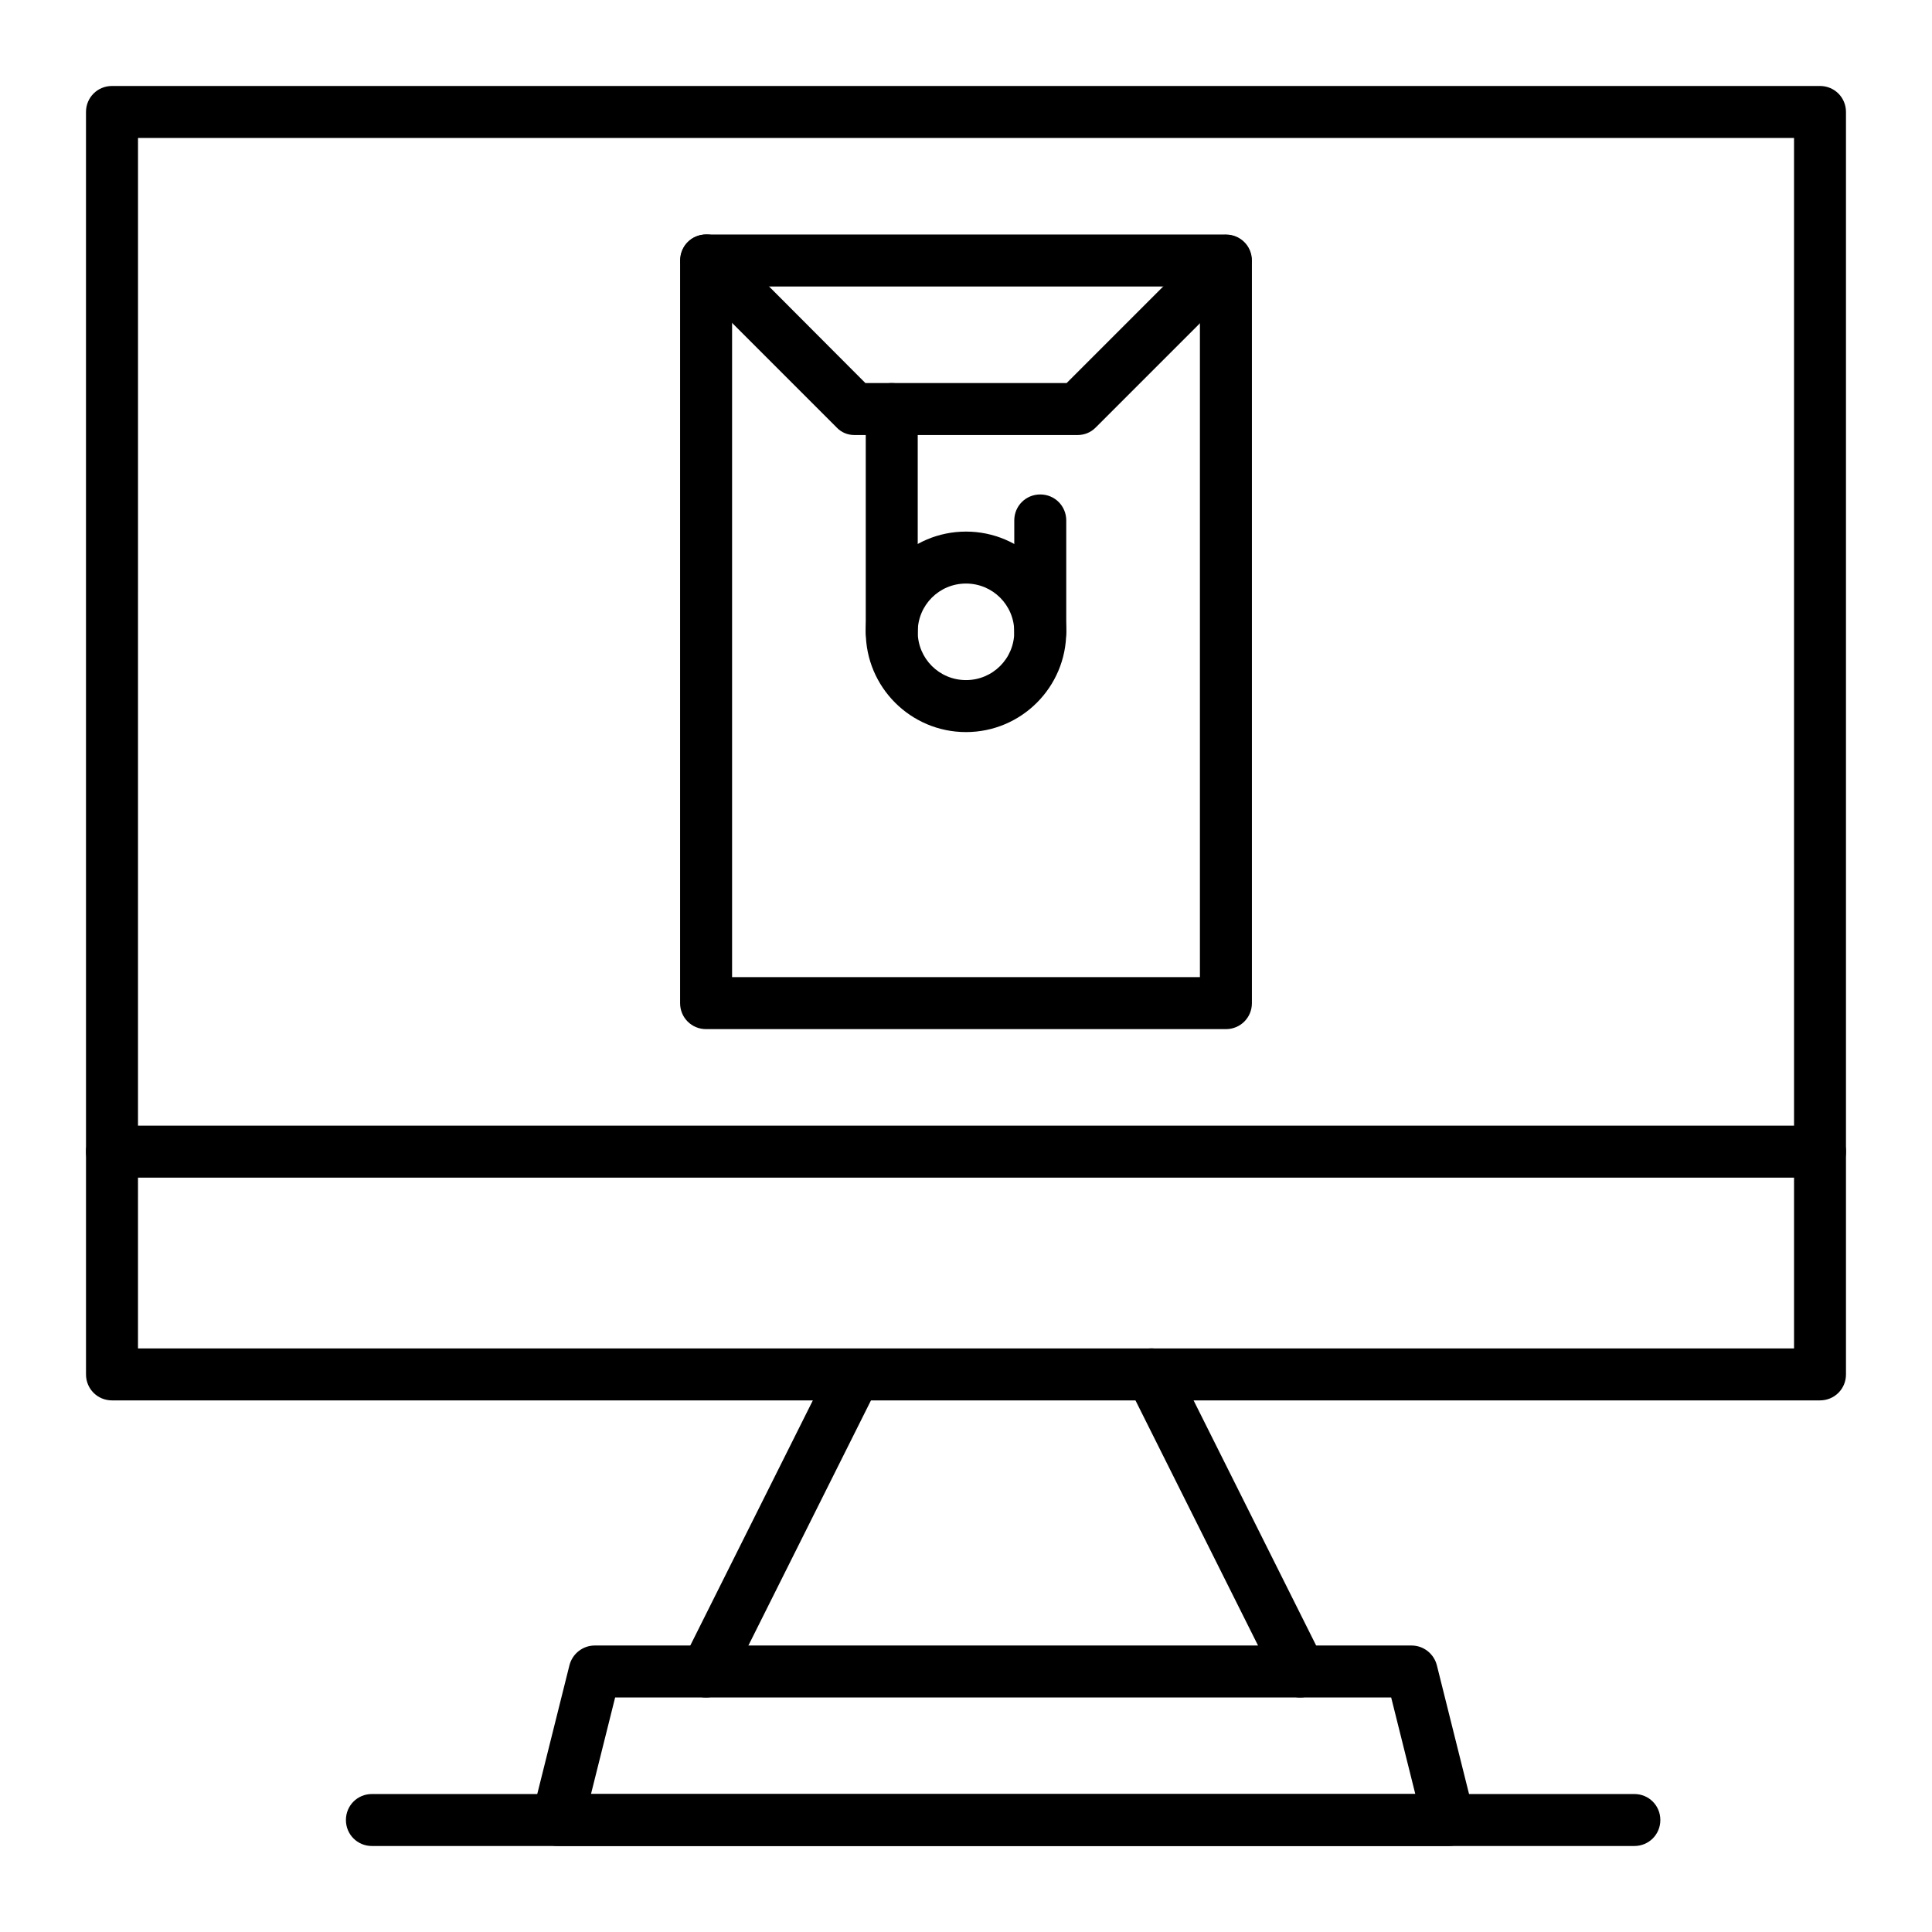
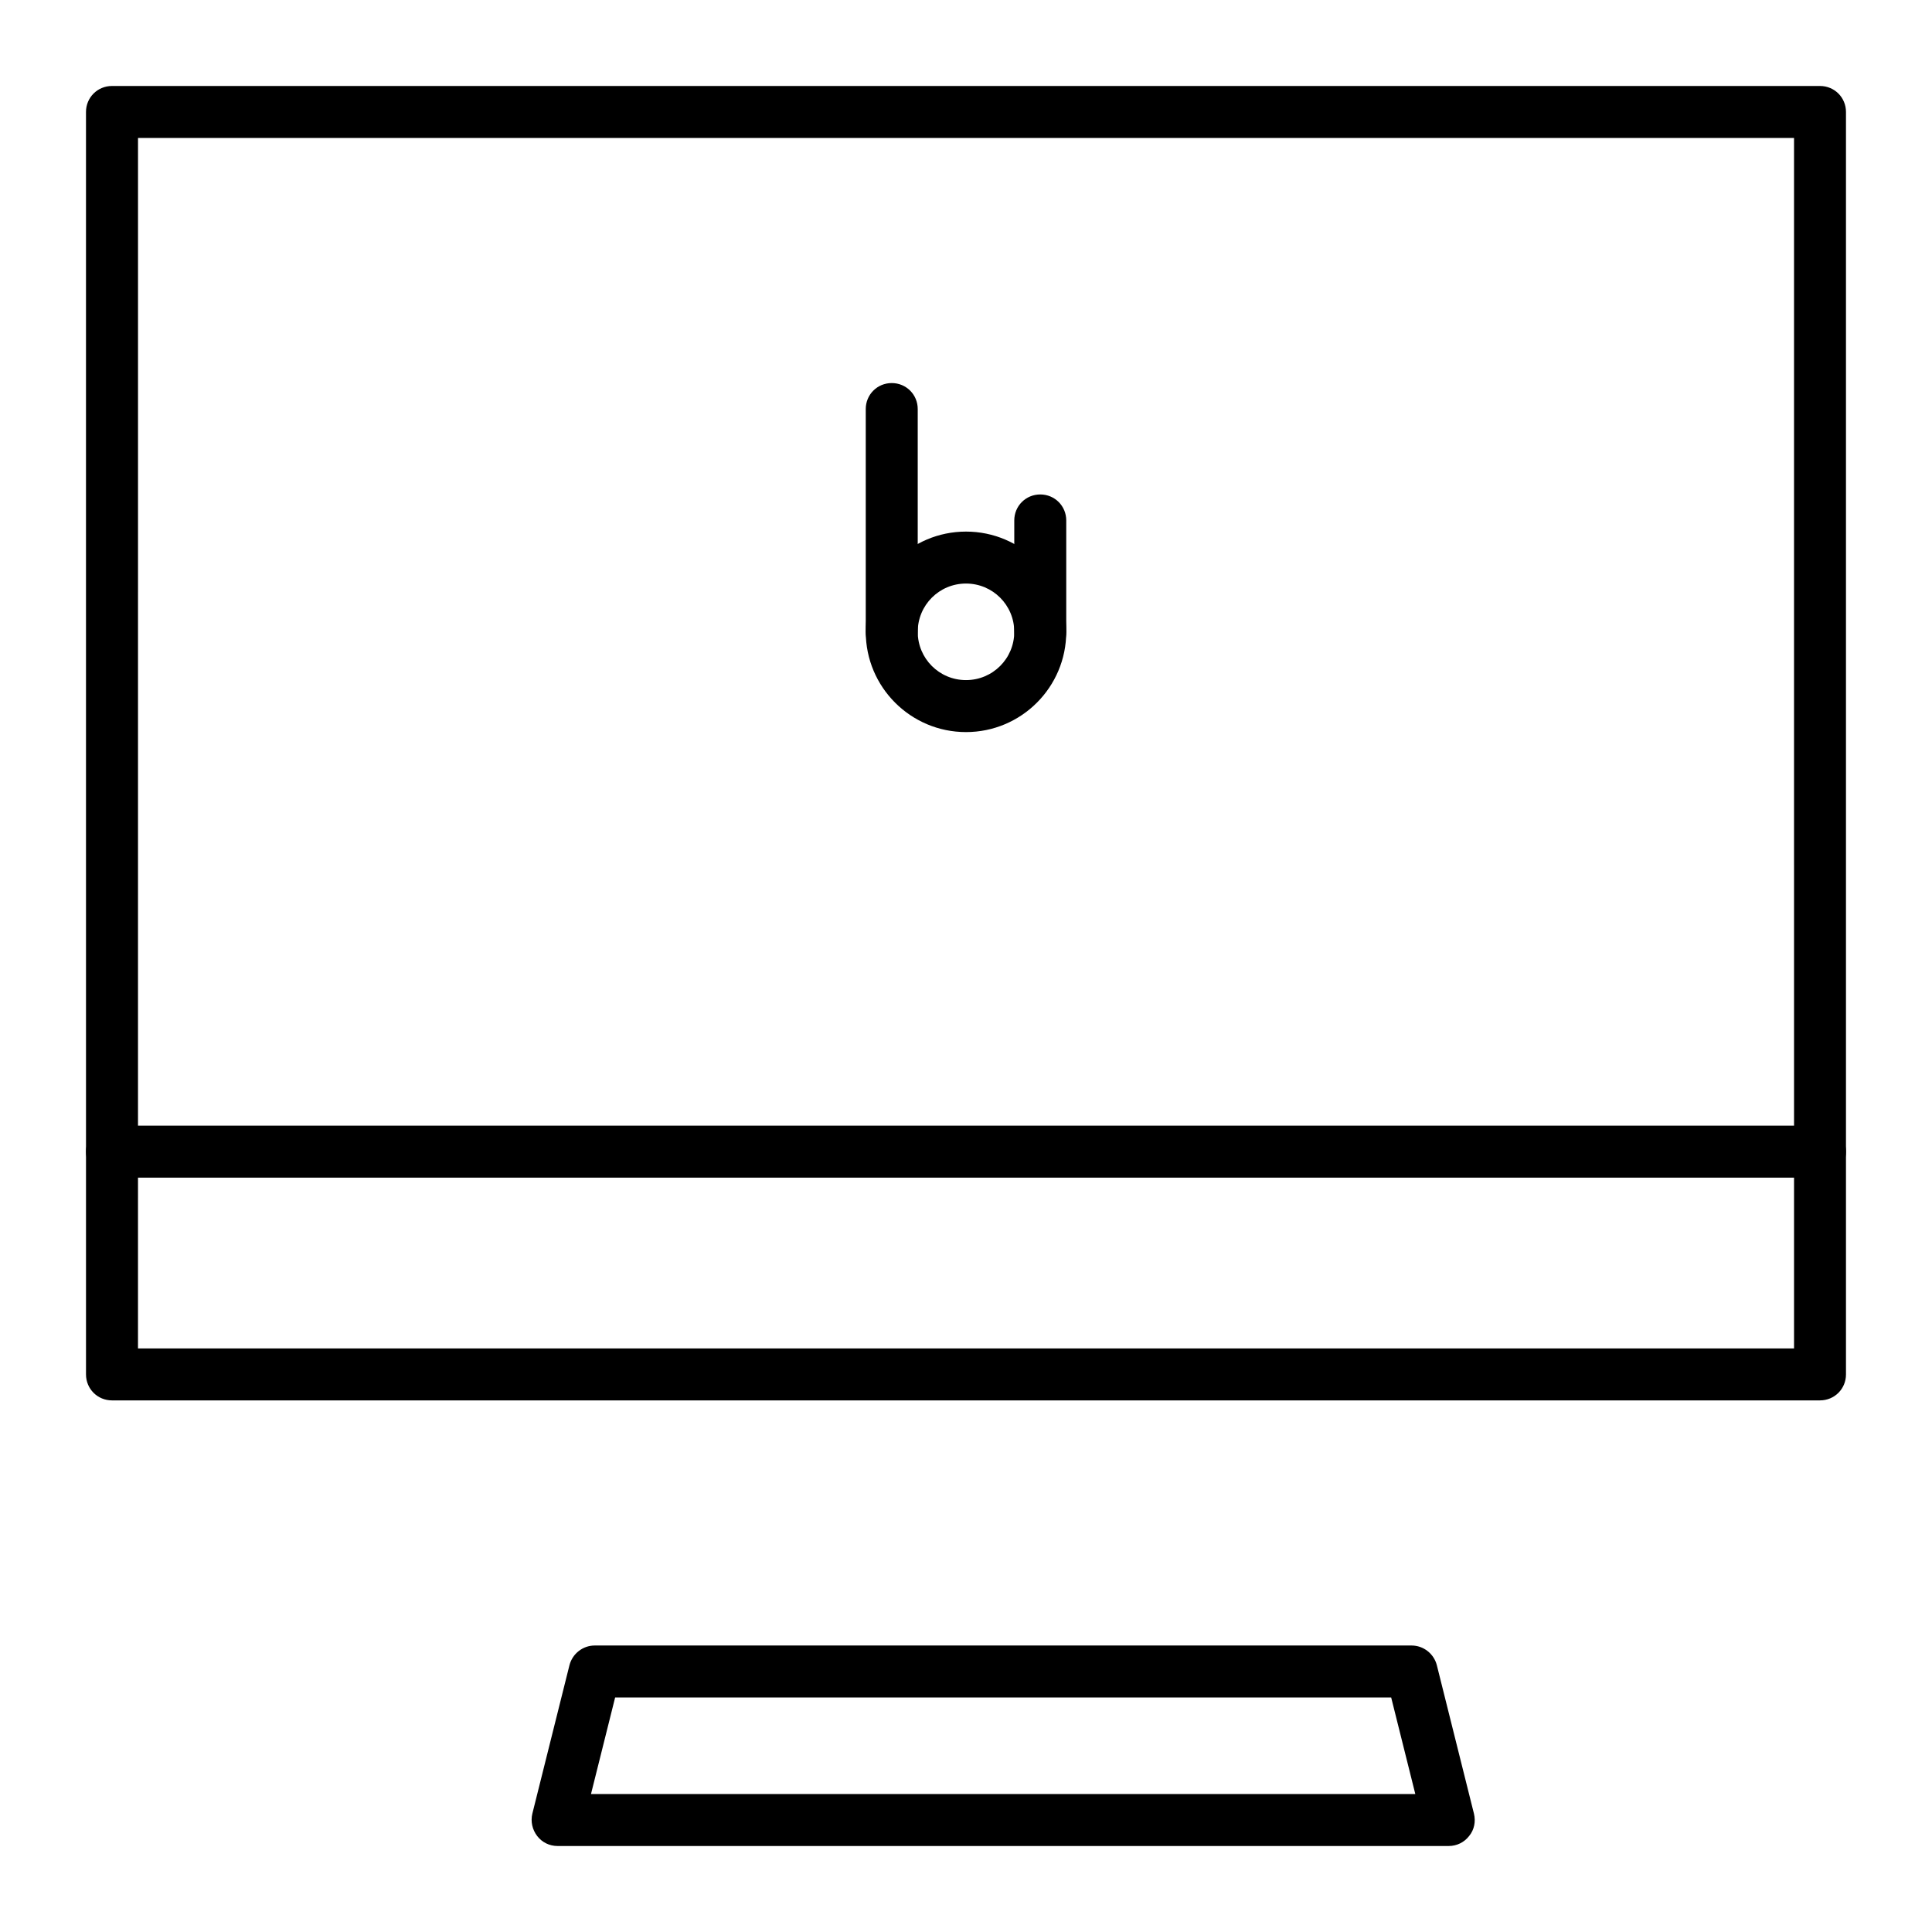
<svg xmlns="http://www.w3.org/2000/svg" fill="#000000" width="800px" height="800px" version="1.1" viewBox="144 144 512 512">
  <g>
    <path d="m626.32 515.12h-452.64c-3.836 0-6.887-3.051-6.887-6.887l-0.004-334.56c0-3.836 3.051-6.887 6.887-6.887h452.64c3.836 0 6.887 3.051 6.887 6.887v334.56c0.004 3.836-3.047 6.883-6.883 6.883zm-445.75-13.773h438.87l-0.004-320.79h-438.86z" />
    <path d="m527.92 633.21h-236.16c-2.164 0-4.133-0.984-5.41-2.656s-1.77-3.836-1.277-5.902l9.84-39.359c0.789-3.051 3.543-5.215 6.691-5.215h216.48c3.148 0 5.902 2.164 6.691 5.215l9.84 39.359c0.492 2.066 0.098 4.231-1.277 5.902-1.285 1.672-3.254 2.656-5.418 2.656zm-227.3-13.777h218.45l-6.394-25.586h-205.66z" />
-     <path d="m331.12 593.85c-1.082 0-2.066-0.195-3.051-0.688-3.445-1.672-4.82-5.805-3.051-9.25l39.359-78.719c1.672-3.445 5.805-4.82 9.25-3.051 3.445 1.672 4.82 5.805 3.051 9.25l-39.359 78.719c-1.277 2.359-3.641 3.738-6.199 3.738z" />
-     <path d="m488.56 593.85c-2.559 0-4.922-1.379-6.199-3.836l-39.359-78.719c-1.672-3.445-0.297-7.578 3.051-9.25 3.445-1.672 7.578-0.297 9.25 3.051l39.359 78.719c1.672 3.445 0.297 7.578-3.051 9.25-0.984 0.586-1.969 0.785-3.051 0.785z" />
    <path d="m626.32 456.09h-452.64c-3.836 0-6.887-3.051-6.887-6.887 0-3.836 3.051-6.887 6.887-6.887h452.64c3.836 0 6.887 3.051 6.887 6.887 0 3.836-3.051 6.887-6.887 6.887z" />
-     <path d="m577.12 633.21h-334.56c-3.836 0-6.887-3.051-6.887-6.887 0-3.836 3.051-6.887 6.887-6.887h334.56c3.836 0 6.887 3.051 6.887 6.887 0 3.836-3.051 6.887-6.891 6.887z" />
-     <path d="m468.88 416.73h-137.76c-3.836 0-6.887-3.051-6.887-6.887v-196.8c0-3.836 3.051-6.887 6.887-6.887h137.76c3.836 0 6.887 3.051 6.887 6.887v196.8c0 3.836-3.051 6.887-6.887 6.887zm-130.87-13.777h123.98v-183.02h-123.98z" />
-     <path d="m429.52 259.29h-59.039c-1.871 0-3.543-0.688-4.82-2.066l-39.359-39.359c-2.656-2.656-2.656-7.086 0-9.742s7.086-2.656 9.742 0l37.293 37.391h53.332l37.289-37.293c2.656-2.656 7.086-2.656 9.742 0s2.656 7.086 0 9.742l-39.359 39.359c-1.277 1.281-2.953 1.969-4.82 1.969z" />
    <path d="m400 338.01c-14.66 0-26.566-11.906-26.566-26.566s11.906-26.566 26.566-26.566 26.566 11.906 26.566 26.566-11.906 26.566-26.566 26.566zm0-39.363c-7.086 0-12.793 5.707-12.793 12.793s5.707 12.793 12.793 12.793 12.793-5.707 12.793-12.793c-0.004-7.086-5.711-12.793-12.793-12.793z" />
    <path d="m380.32 318.33c-3.836 0-6.887-3.051-6.887-6.887v-59.039c0-3.836 3.051-6.887 6.887-6.887 3.836 0 6.887 3.051 6.887 6.887v59.039c0 3.836-3.051 6.887-6.887 6.887z" />
    <path d="m419.68 318.33c-3.836 0-6.887-3.051-6.887-6.887v-29.52c0-3.836 3.051-6.887 6.887-6.887 3.836 0 6.887 3.051 6.887 6.887v29.52c0 3.836-3.051 6.887-6.887 6.887z" />
  </g>
</svg>